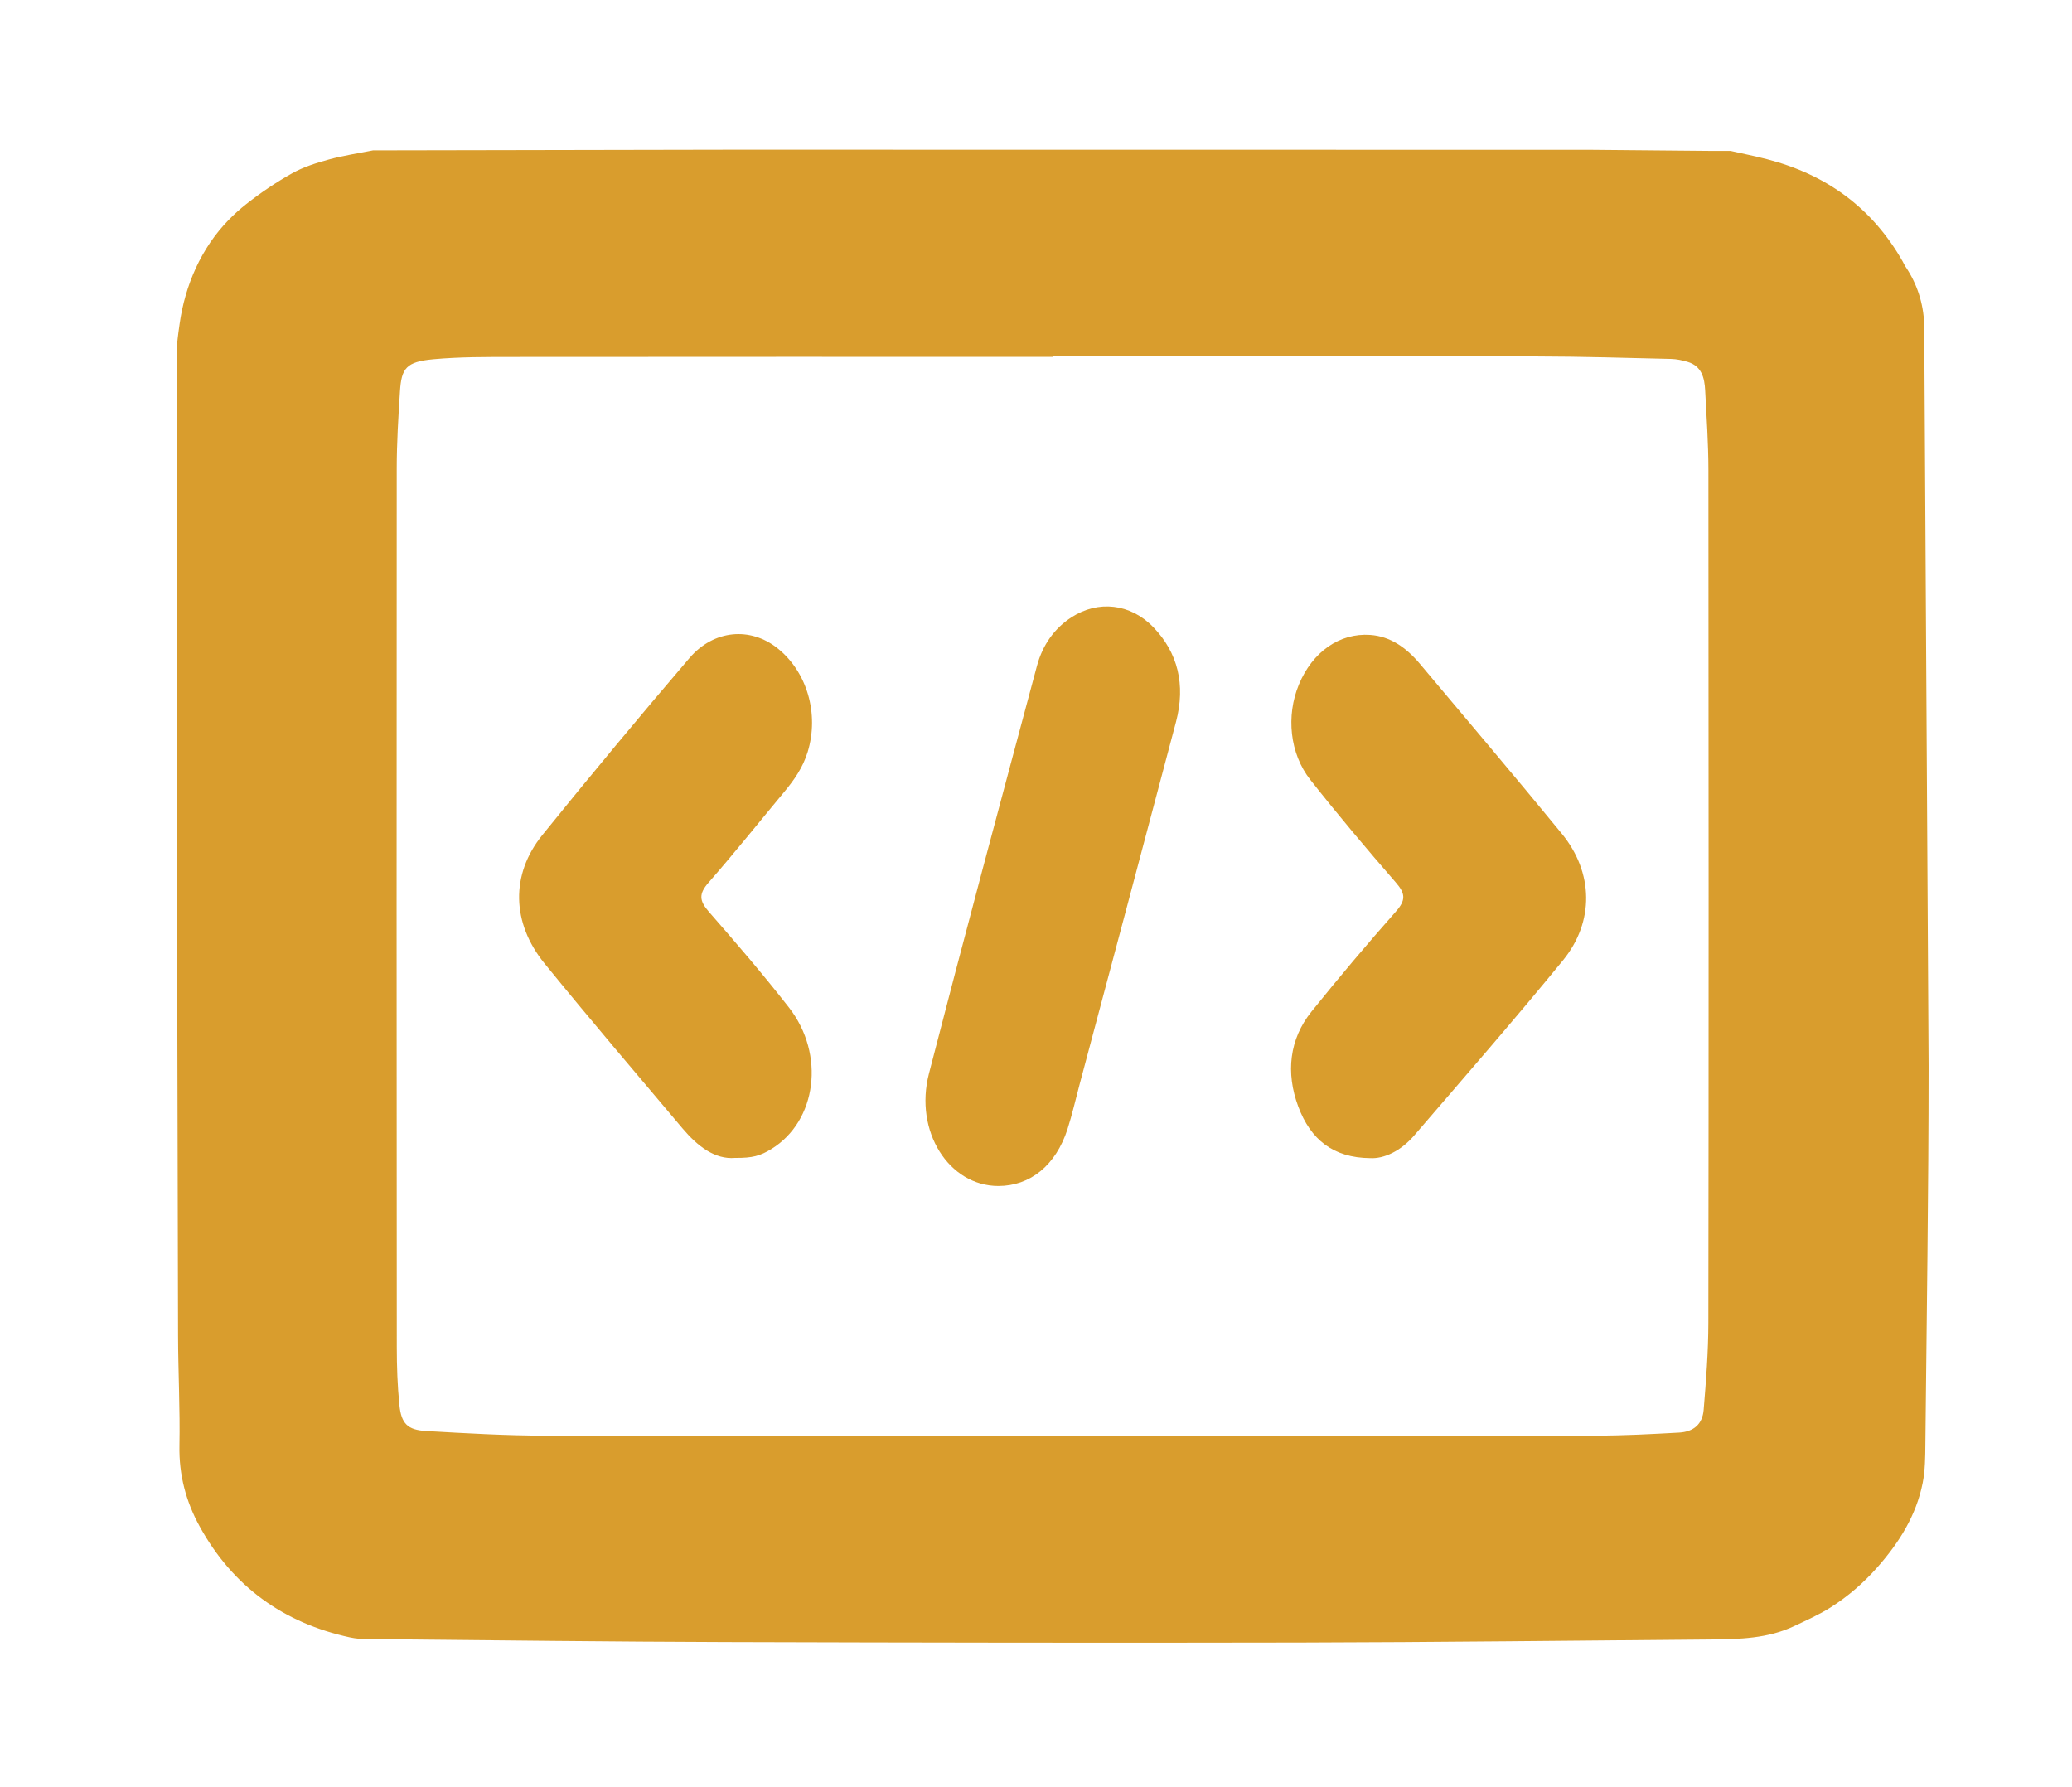
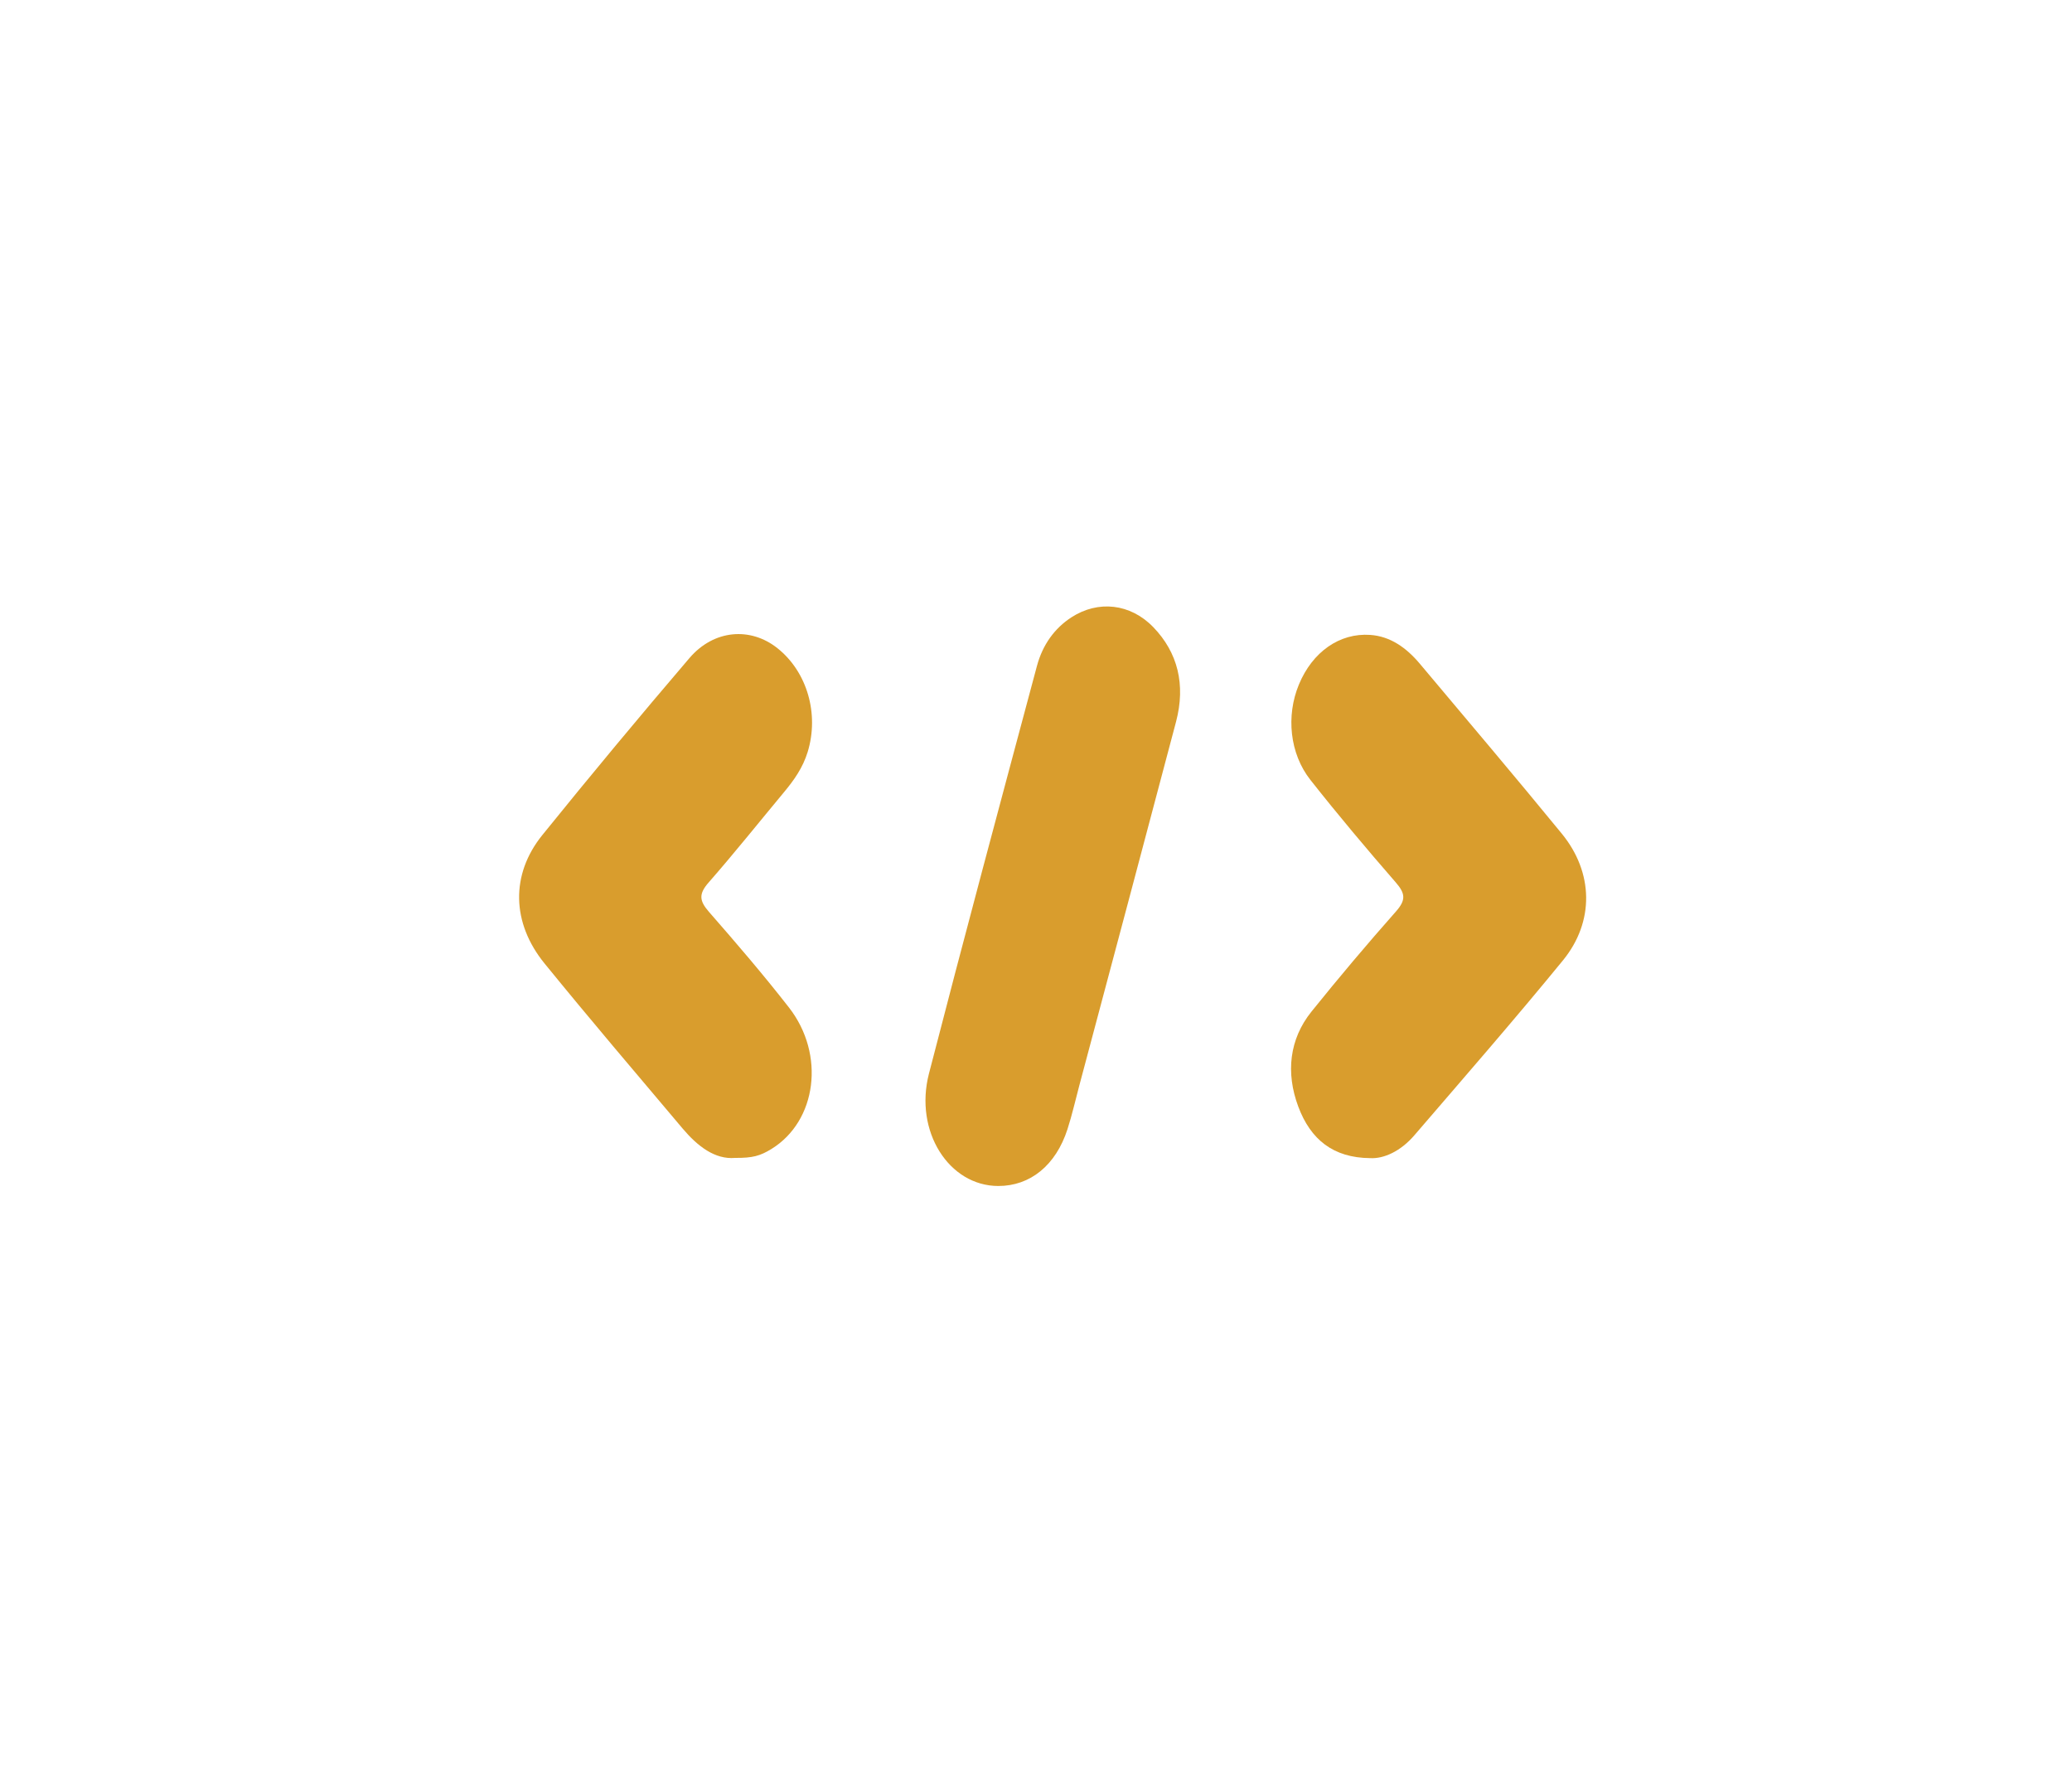
<svg xmlns="http://www.w3.org/2000/svg" version="1.1" id="Ebene_1" x="0px" y="0px" viewBox="-207 334.89 175.333 151.223" style="enable-background:new -207 334.89 175.333 151.223;" xml:space="preserve">
  <style type="text/css">
	.st0{fill:#D99D2D;}
</style>
  <g id="XMLID_2_">
-     <path id="XMLID_12_" class="st0" d="M-62.416,347.657c0.617,0,1.234,0,1.851,0   c1.033,0.234,2.072,0.442,3.097,0.706c5.026,1.298,8.907,4.121,11.483,8.668   c0.07,0.124,0.121,0.259,0.201,0.376c1.009,1.482,1.54,3.137,1.611,4.907l0.372,62.767   c0.001,10.675-0.166,21.35-0.273,32.025c-0.011,1.088-0.017,2.197-0.226,3.256   c-0.544,2.752-1.985,5.043-3.826,7.132c-1.172,1.329-2.488,2.47-3.968,3.408   c-0.973,0.616-2.04,1.087-3.085,1.583c-2.229,1.056-4.627,1.109-7.026,1.129   c-11.576,0.094-23.152,0.236-34.728,0.261c-16.25,0.035-32.501,0.008-48.751-0.041   c-9.489-0.029-18.977-0.147-28.465-0.236c-1.09-0.01-2.214,0.067-3.264-0.163   c-5.609-1.225-9.895-4.312-12.683-9.369c-1.168-2.118-1.767-4.375-1.72-6.842   c0.06-3.105-0.108-6.214-0.116-9.322c-0.057-20.975-0.137-54.949-0.129-75.924   c0-0.162-0-4.552-0-6.681c-0-0.757,0.052-1.508,0.156-2.257l0.1-0.716   c0.459-3.297,1.832-6.449,4.158-8.831c0.463-0.474,0.959-0.922,1.494-1.342   c1.221-0.961,2.523-1.842,3.878-2.599c0.957-0.535,2.044-0.876,3.11-1.168   c1.227-0.336,2.494-0.522,3.744-0.773c0.522,0,1.044,0,1.566,0l28.9-0.054l72.56,0.009   L-62.416,347.657z M-117.892,365.039c-0,0.015-0,0.03-0,0.045   c-15.207,0-30.413-0.007-45.62,0.008c-2.276,0.002-4.563-0.012-6.825,0.196   c-2.302,0.212-2.691,0.774-2.816,2.702c-0.141,2.176-0.273,4.358-0.275,6.538   c-0.018,20.45-0.012,53.9,0.005,74.35c0.001,1.635,0.056,3.277,0.221,4.901   c0.16,1.572,0.691,2.107,2.266,2.198c3.384,0.196,6.774,0.39,10.162,0.393   c29.631,0.026,59.262,0.016,88.892-0.004c2.322-0.002,4.646-0.128,6.965-0.256   c1.233-0.068,1.98-0.712,2.081-1.921c0.204-2.454,0.394-4.919,0.398-7.38   c0.031-19.714,0.026-52.429,0.005-72.143c-0.002-2.251-0.159-4.502-0.275-6.752   c-0.055-1.057-0.295-2.053-1.491-2.407c-0.449-0.133-0.923-0.236-1.388-0.247   c-3.77-0.088-7.54-0.204-11.311-0.211C-90.562,365.024-104.227,365.039-117.892,365.039z" />
    <path id="XMLID_5_" class="st0" d="M-144.791,432.866c-1.711,0.149-3.174-0.98-4.456-2.498   c-3.907-4.627-7.832-9.235-11.667-13.946c-2.805-3.444-2.884-7.545-0.193-10.875   c4.088-5.059,8.238-10.049,12.443-14.969c2.07-2.422,5.167-2.655,7.447-0.844   c2.51,1.993,3.553,5.552,2.561,8.787c-0.406,1.325-1.151,2.376-1.971,3.363   c-2.133,2.564-4.222,5.183-6.409,7.679c-0.858,0.978-0.785,1.554,0.032,2.489   c2.305,2.635,4.593,5.3,6.766,8.088c3.096,3.972,2.354,9.605-1.478,11.968   C-142.69,432.707-143.325,432.876-144.791,432.866z" />
    <path id="XMLID_4_" class="st0" d="M-91.059,432.885c-3.121-0.026-5.038-1.571-6.08-4.358   c-1.072-2.866-0.757-5.711,1.116-8.04c2.325-2.89,4.71-5.715,7.147-8.471   c0.86-0.972,0.803-1.52-0.018-2.464c-2.457-2.825-4.877-5.702-7.216-8.666   c-1.763-2.234-2.07-5.426-0.981-8.063c1.147-2.779,3.453-4.39,6.039-4.21   c1.684,0.117,3.042,1.062,4.203,2.445c4.014,4.78,8.049,9.535,12.011,14.376   c2.685,3.281,2.771,7.446,0.092,10.722c-4.113,5.03-8.362,9.901-12.58,14.808   C-88.476,432.3-89.899,432.953-91.059,432.885z" />
    <path id="XMLID_3_" class="st0" d="M-122.522,435.243c-4.176-0.003-7.131-4.62-5.871-9.505   c2.974-11.526,6.061-23.01,9.139-34.497c0.484-1.806,1.502-3.198,2.915-4.114   c2.257-1.464,4.991-1.181,6.937,0.836c2.066,2.142,2.747,4.861,1.919,7.999   c-2.707,10.253-5.447,20.494-8.175,30.739c-0.333,1.249-0.619,2.52-1.013,3.741   C-117.657,433.495-119.824,435.244-122.522,435.243z" />
  </g>
</svg>